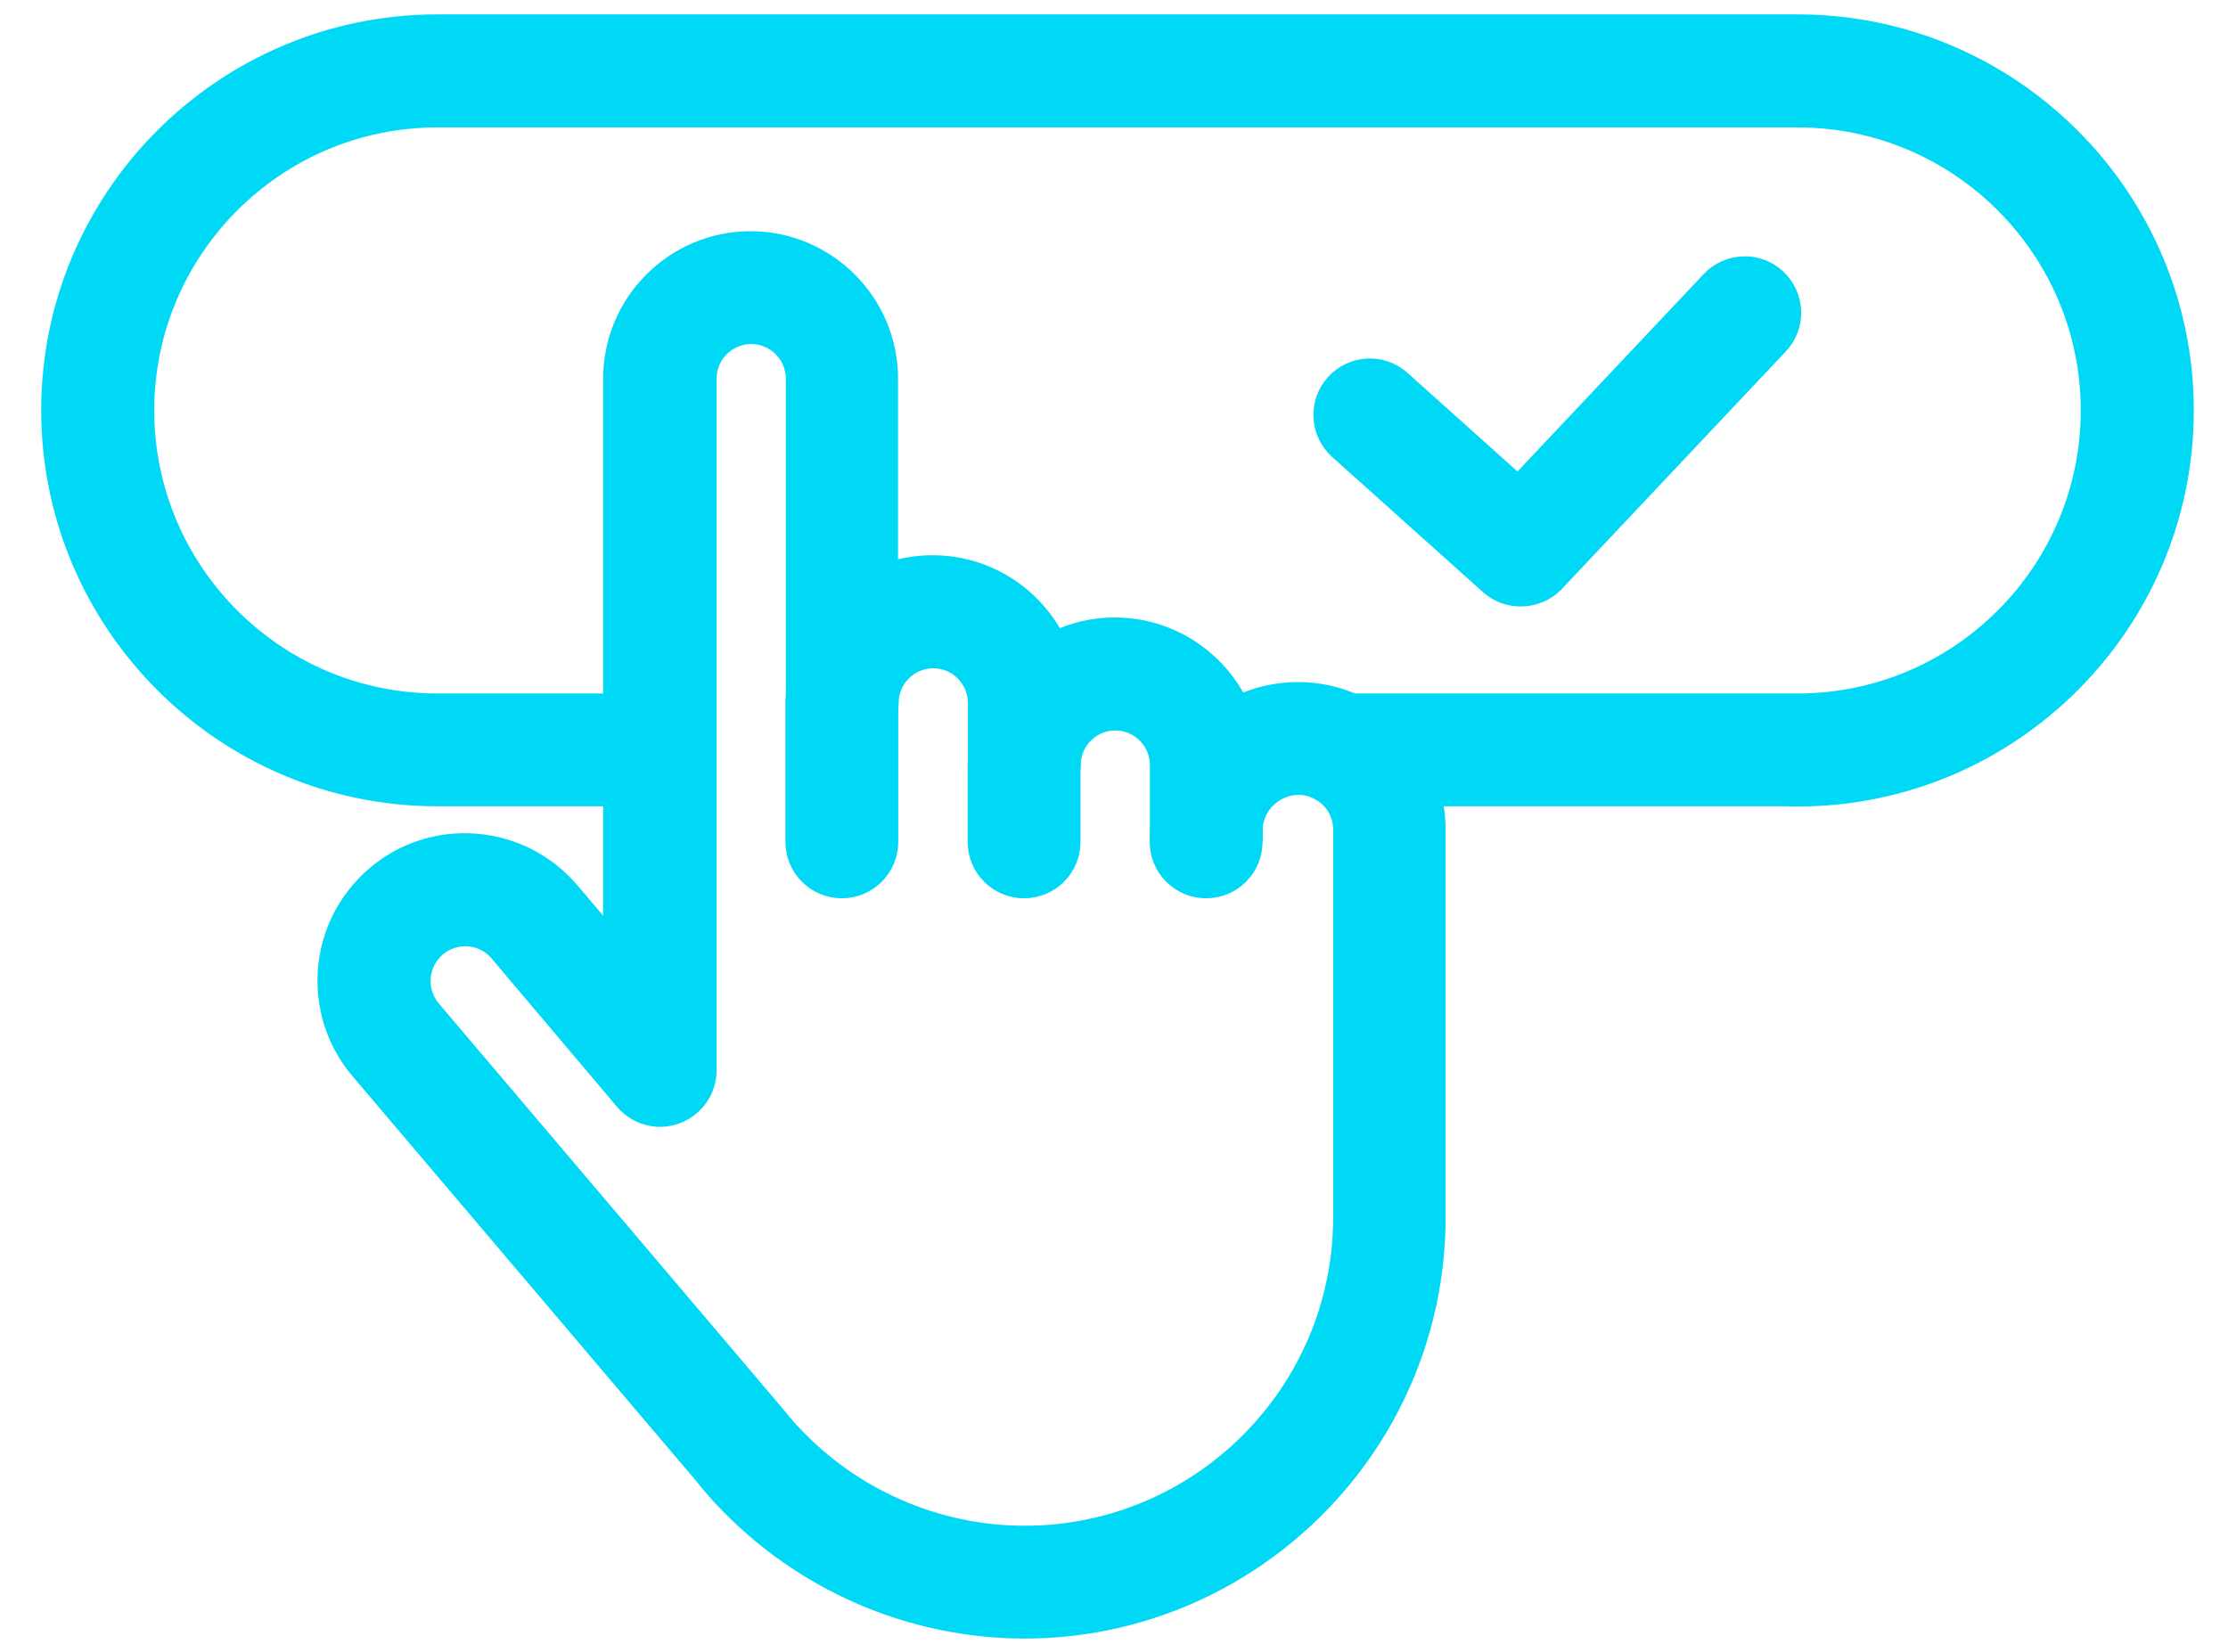
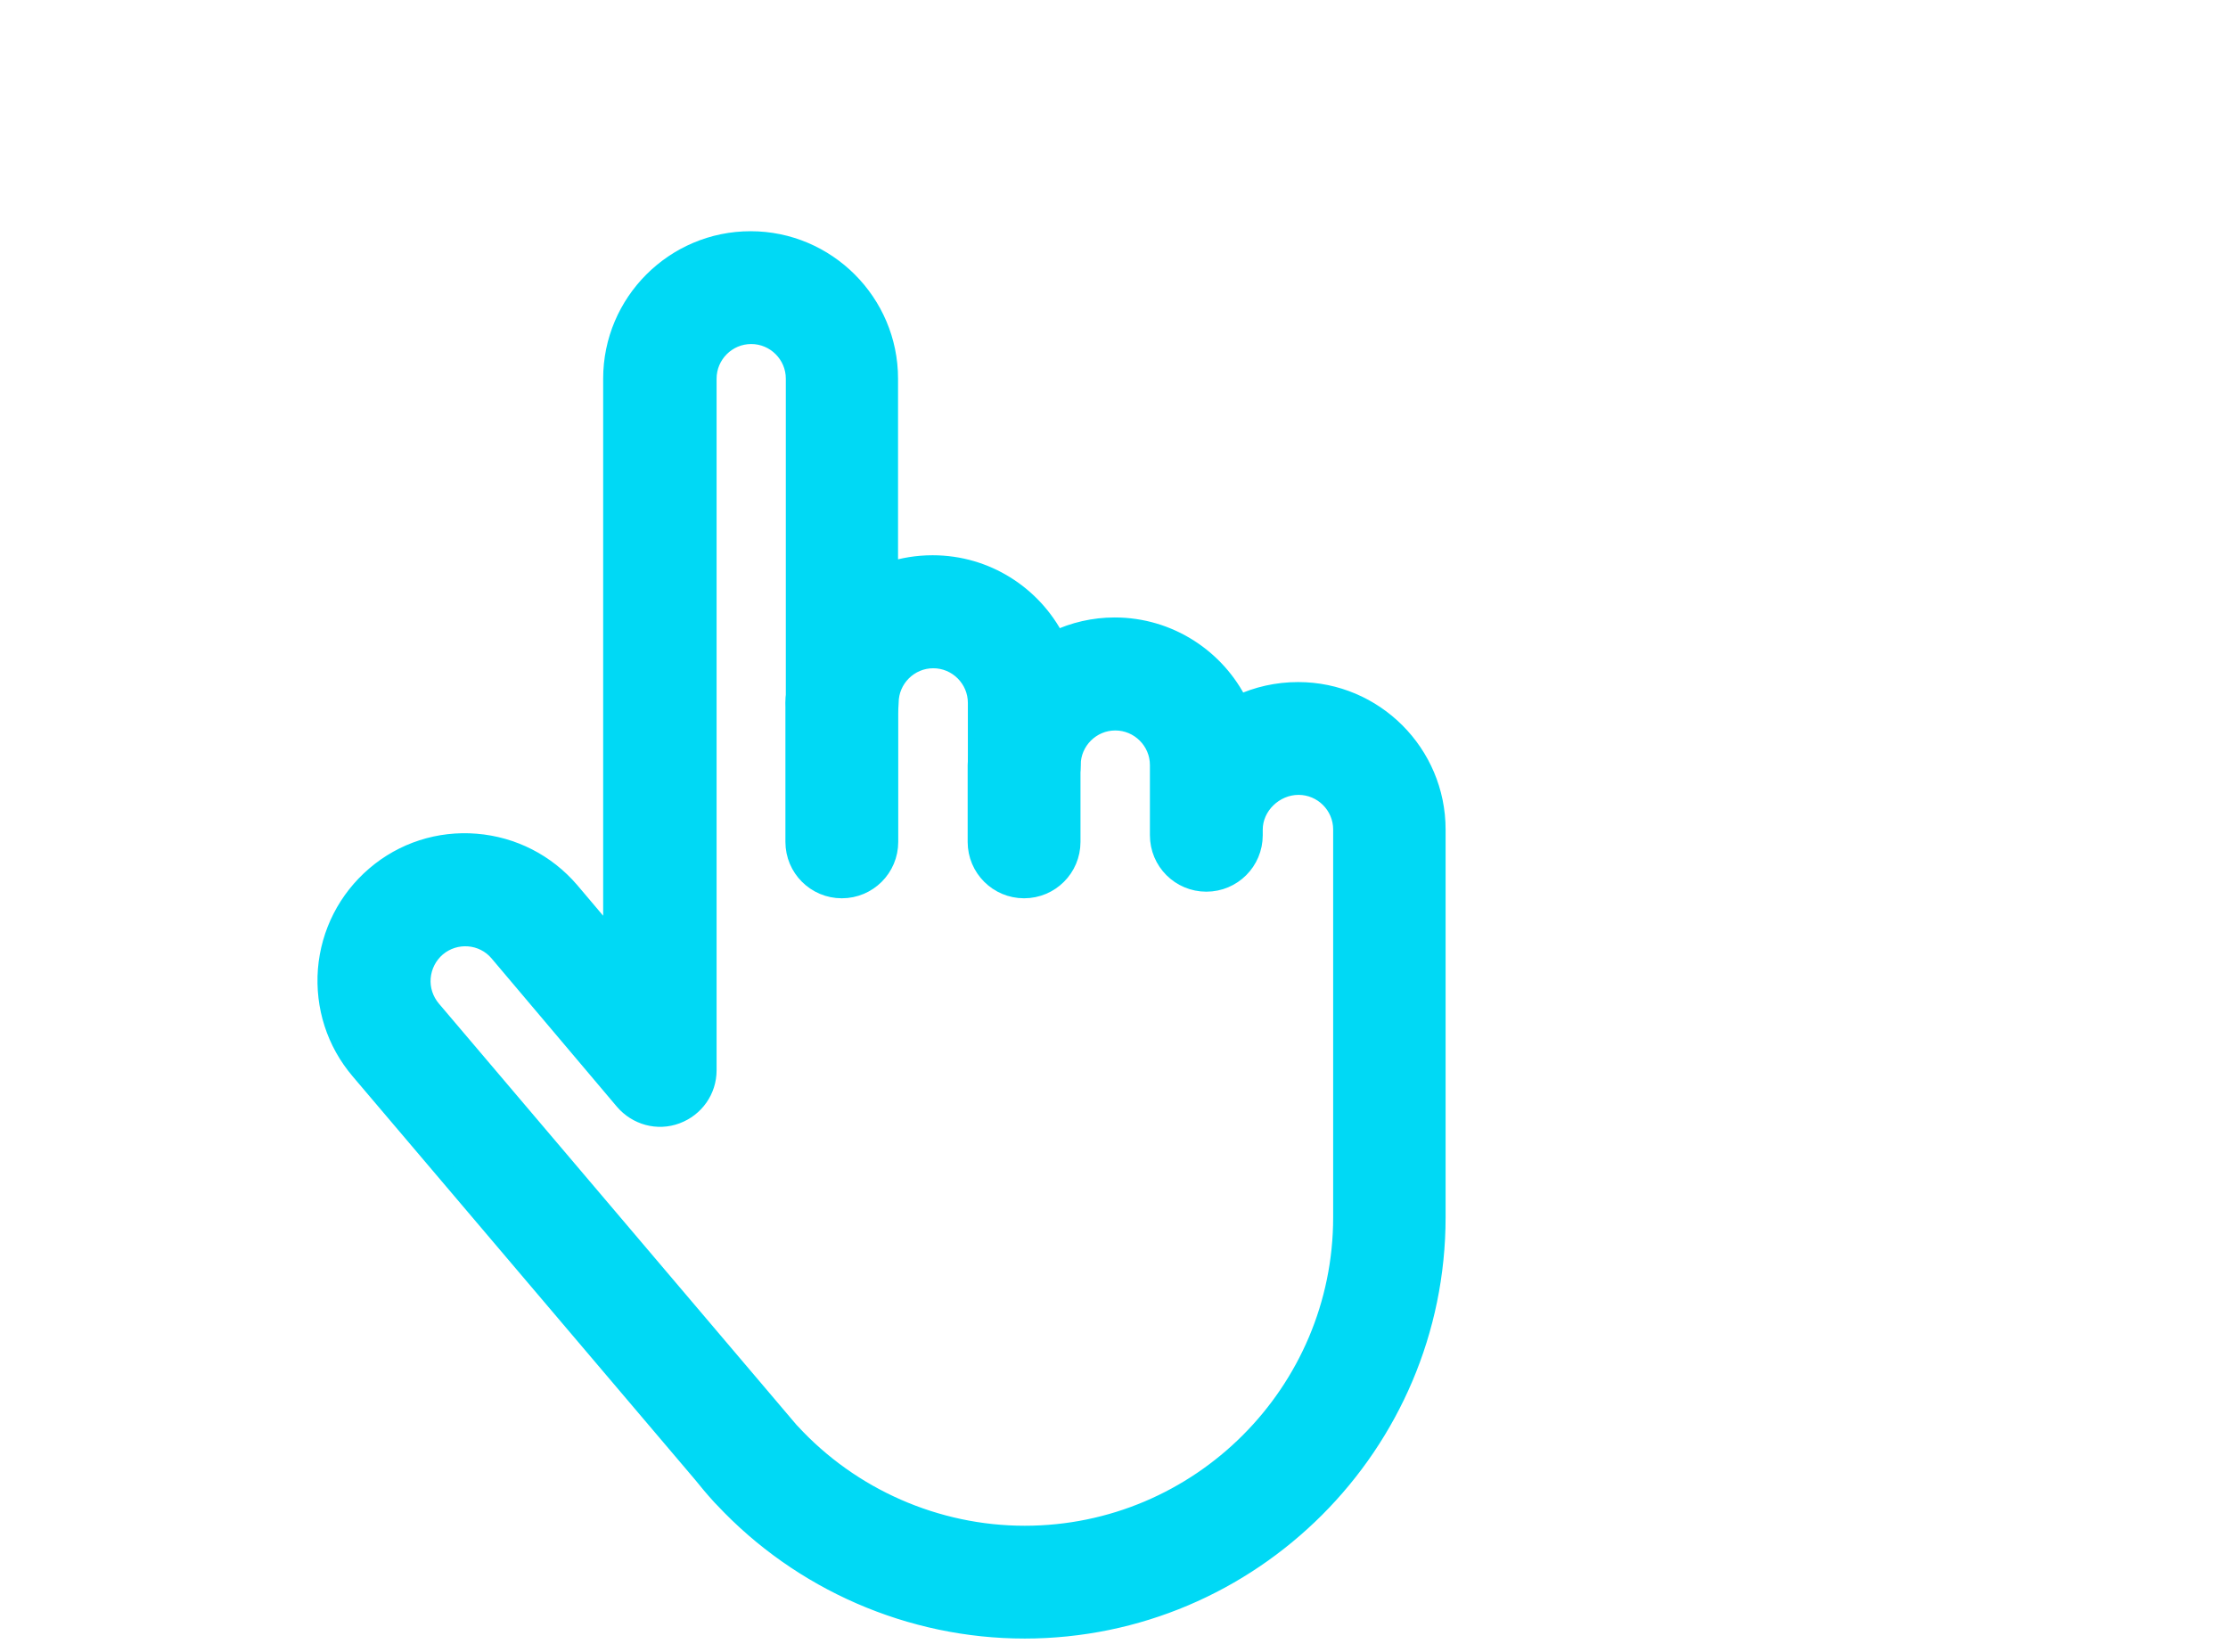
<svg xmlns="http://www.w3.org/2000/svg" version="1.1" viewBox="0 0 1113.7 826">
  <defs>
    <style>
      .cls-1 {
        fill: #00d9f5;
        stroke: #00d9f5;
        stroke-miterlimit: 10;
        stroke-width: 9px;
      }
    </style>
  </defs>
  <g>
    <g id="Layer_1">
      <g>
-         <path class="cls-1" d="M512.2,814.7c-57,0-111.8-23.9-150.7-65.5-.6-.6-1.2-1.2-1.7-1.8-3.1-3.4-6-6.9-8.9-10.5l-171.2-201.7c-12-14.1-17.7-32-16.3-50.4,1.5-18.4,10.1-35.2,24.1-47.2s32-17.8,50.4-16.3c18.4,1.5,35.2,10.1,47.2,24.1l20.9,24.7V189.3c0-38.2,31.1-69.2,69.2-69.2s69.2,31.1,69.2,69.2v96.3c6.9-2.3,14.2-3.5,21.8-3.5,26.8,0,50.1,15.3,61.6,37.7,8.9-4.2,18.9-6.6,29.4-6.6,27.2,0,50.9,15.8,62.2,38.8,9-4.2,19-6.5,29.5-6.5,38.2,0,69.2,31.1,69.2,69.2v193.9c0,113.6-92.5,206.1-206.1,206.1ZM394.9,715.5c.2.2.3.3.5.5,30,32.6,72.6,51.3,116.8,51.3,87.5,0,158.7-71.2,158.7-158.7v-193.9c0-12-9.8-21.8-21.8-21.8s-22.4,10-22.4,21.9v2.8c0,13.1-10.6,23.7-23.7,23.7s-23.7-10.6-23.7-23.7v-35.1c0-12-9.8-21.8-21.8-21.8s-21.8,9.8-21.8,21.8-10.6,23.7-23.7,23.7-23.7-10.6-23.7-23.7v-31.1c0-12-9.8-21.8-21.8-21.8s-21.8,9.8-21.8,21.8-10.6,23.7-23.7,23.7-23.7-10.6-23.7-23.7v-162.1c0-12-9.8-21.8-21.8-21.8s-21.8,9.8-21.8,21.8v345.8c0,10-6.2,18.8-15.6,22.3s-19.8.6-26.3-7l-62.7-74.2c-7.7-9.1-21.5-10.2-30.7-2.4-4.4,3.8-7.1,9.1-7.6,14.9-.5,5.8,1.4,11.5,5.1,15.9l171.7,202.3c2.7,3.3,4.9,6,7.3,8.6,0,0,0,0,0,0Z" />
+         <path class="cls-1" d="M512.2,814.7c-57,0-111.8-23.9-150.7-65.5-.6-.6-1.2-1.2-1.7-1.8-3.1-3.4-6-6.9-8.9-10.5l-171.2-201.7c-12-14.1-17.7-32-16.3-50.4,1.5-18.4,10.1-35.2,24.1-47.2s32-17.8,50.4-16.3c18.4,1.5,35.2,10.1,47.2,24.1l20.9,24.7V189.3c0-38.2,31.1-69.2,69.2-69.2s69.2,31.1,69.2,69.2v96.3c6.9-2.3,14.2-3.5,21.8-3.5,26.8,0,50.1,15.3,61.6,37.7,8.9-4.2,18.9-6.6,29.4-6.6,27.2,0,50.9,15.8,62.2,38.8,9-4.2,19-6.5,29.5-6.5,38.2,0,69.2,31.1,69.2,69.2v193.9c0,113.6-92.5,206.1-206.1,206.1ZM394.9,715.5c.2.2.3.3.5.5,30,32.6,72.6,51.3,116.8,51.3,87.5,0,158.7-71.2,158.7-158.7v-193.9c0-12-9.8-21.8-21.8-21.8s-22.4,10-22.4,21.9v2.8c0,13.1-10.6,23.7-23.7,23.7s-23.7-10.6-23.7-23.7v-35.1c0-12-9.8-21.8-21.8-21.8s-21.8,9.8-21.8,21.8-10.6,23.7-23.7,23.7-23.7-10.6-23.7-23.7v-31.1c0-12-9.8-21.8-21.8-21.8s-21.8,9.8-21.8,21.8-10.6,23.7-23.7,23.7-23.7-10.6-23.7-23.7v-162.1c0-12-9.8-21.8-21.8-21.8s-21.8,9.8-21.8,21.8v345.8c0,10-6.2,18.8-15.6,22.3s-19.8.6-26.3-7l-62.7-74.2c-7.7-9.1-21.5-10.2-30.7-2.4-4.4,3.8-7.1,9.1-7.6,14.9-.5,5.8,1.4,11.5,5.1,15.9l171.7,202.3Z" />
        <path class="cls-1" d="M420.8,444.6c-13.1,0-23.7-10.6-23.7-23.7v-69.5c0-13.1,10.6-23.7,23.7-23.7s23.7,10.6,23.7,23.7v69.5c0,13.1-10.6,23.7-23.7,23.7Z" />
        <path class="cls-1" d="M511.9,444.6c-13.1,0-23.7-10.6-23.7-23.7v-38.4c0-13.1,10.6-23.7,23.7-23.7s23.7,10.6,23.7,23.7v38.4c0,13.1-10.6,23.7-23.7,23.7Z" />
-         <path class="cls-1" d="M602.9,444.6c-13.1,0-23.7-10.6-23.7-23.7v-3.3c0-13.1,10.6-23.7,23.7-23.7s23.7,10.6,23.7,23.7v3.3c0,13.1-10.6,23.7-23.7,23.7Z" />
-         <path class="cls-1" d="M898.6,398.6h-227.7c-13.1,0-23.7-10.6-23.7-23.7s10.6-23.7,23.7-23.7h227.7c80.5,0,146-65.5,146-146s-65.5-146-146-146H218.6c-80.5,0-146,65.5-146,146s65.5,146,146,146h111.2c13.1,0,23.7,10.6,23.7,23.7s-10.6,23.7-23.7,23.7h-111.2c-106.7,0-193.5-86.8-193.5-193.5S111.9,11.7,218.6,11.7h680c106.7,0,193.5,86.8,193.5,193.5s-86.8,193.5-193.5,193.5Z" />
-         <path class="cls-1" d="M760.1,298.7c-5.7,0-11.3-2-15.8-6l-75.4-67.6c-9.7-8.7-10.6-23.7-1.8-33.5,8.7-9.7,23.7-10.6,33.5-1.8l58.2,52.2,96.1-101.9c9-9.5,24-10,33.5-1,9.5,9,10,24,1,33.5l-111.9,118.7c-4.6,4.9-11,7.4-17.2,7.4Z" />
      </g>
    </g>
  </g>
</svg>